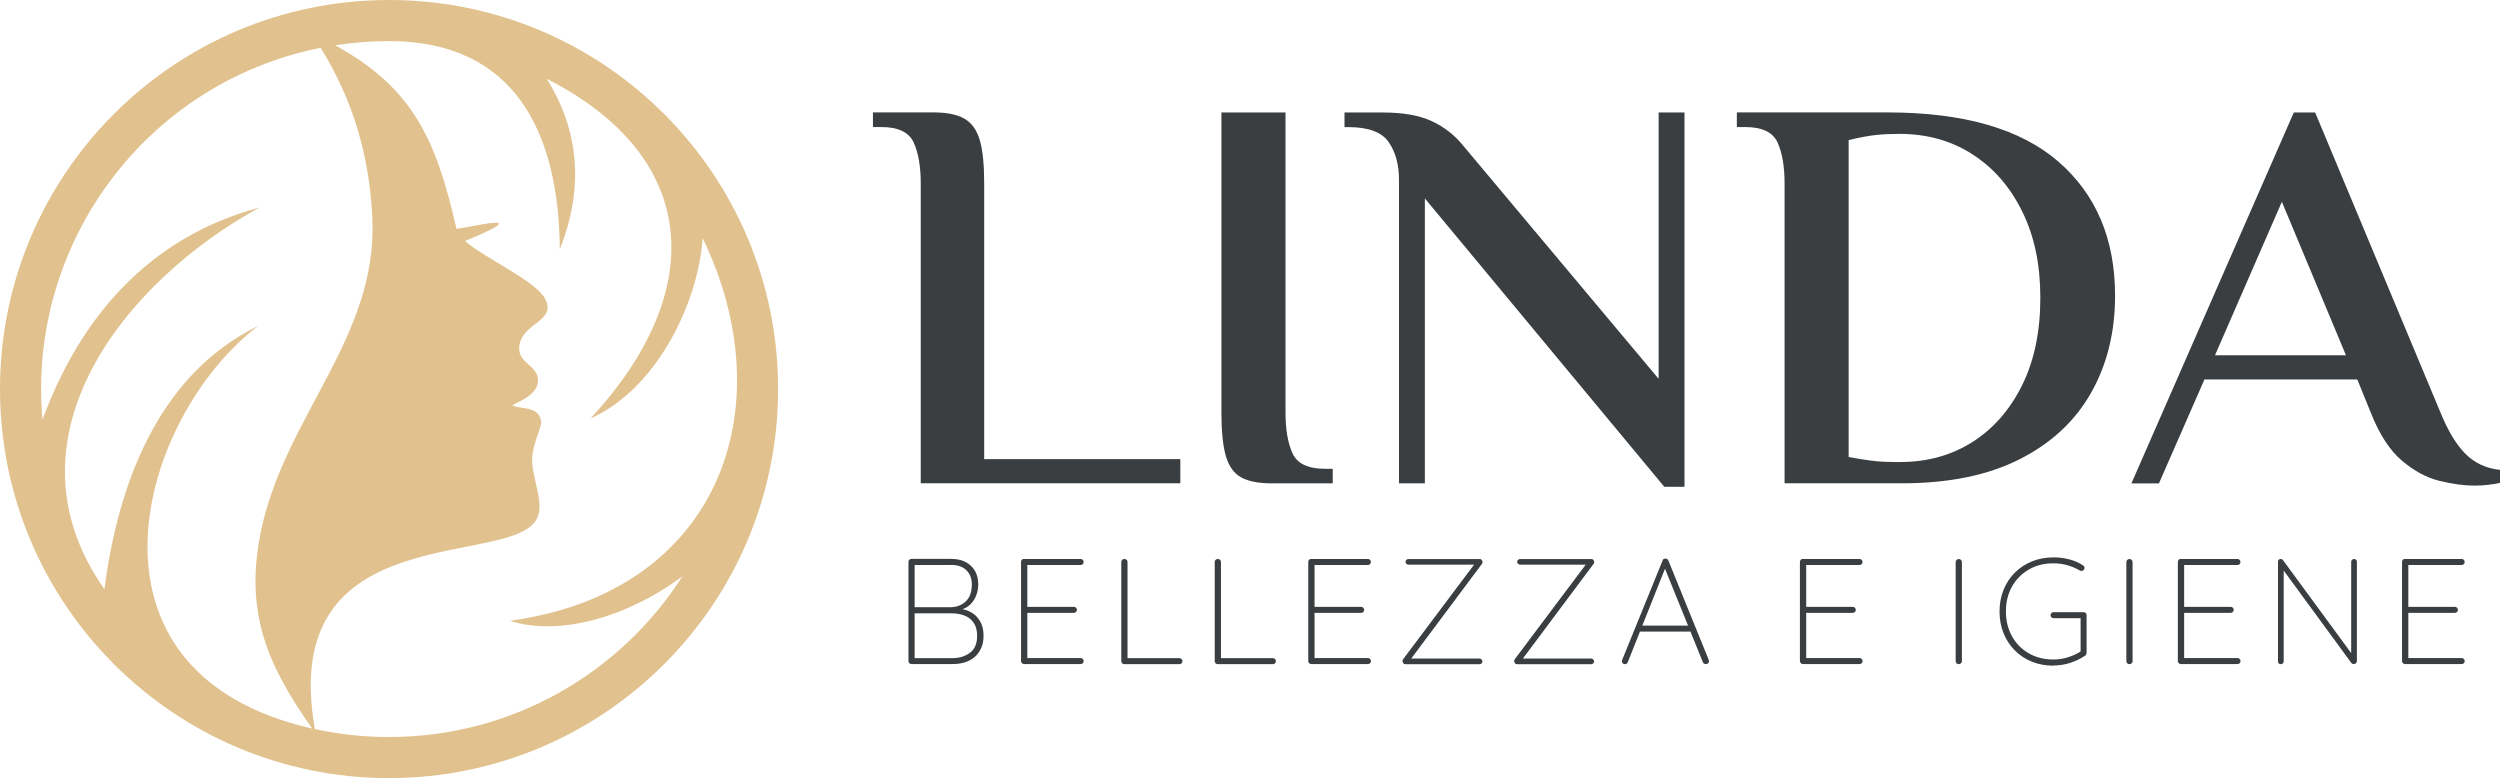
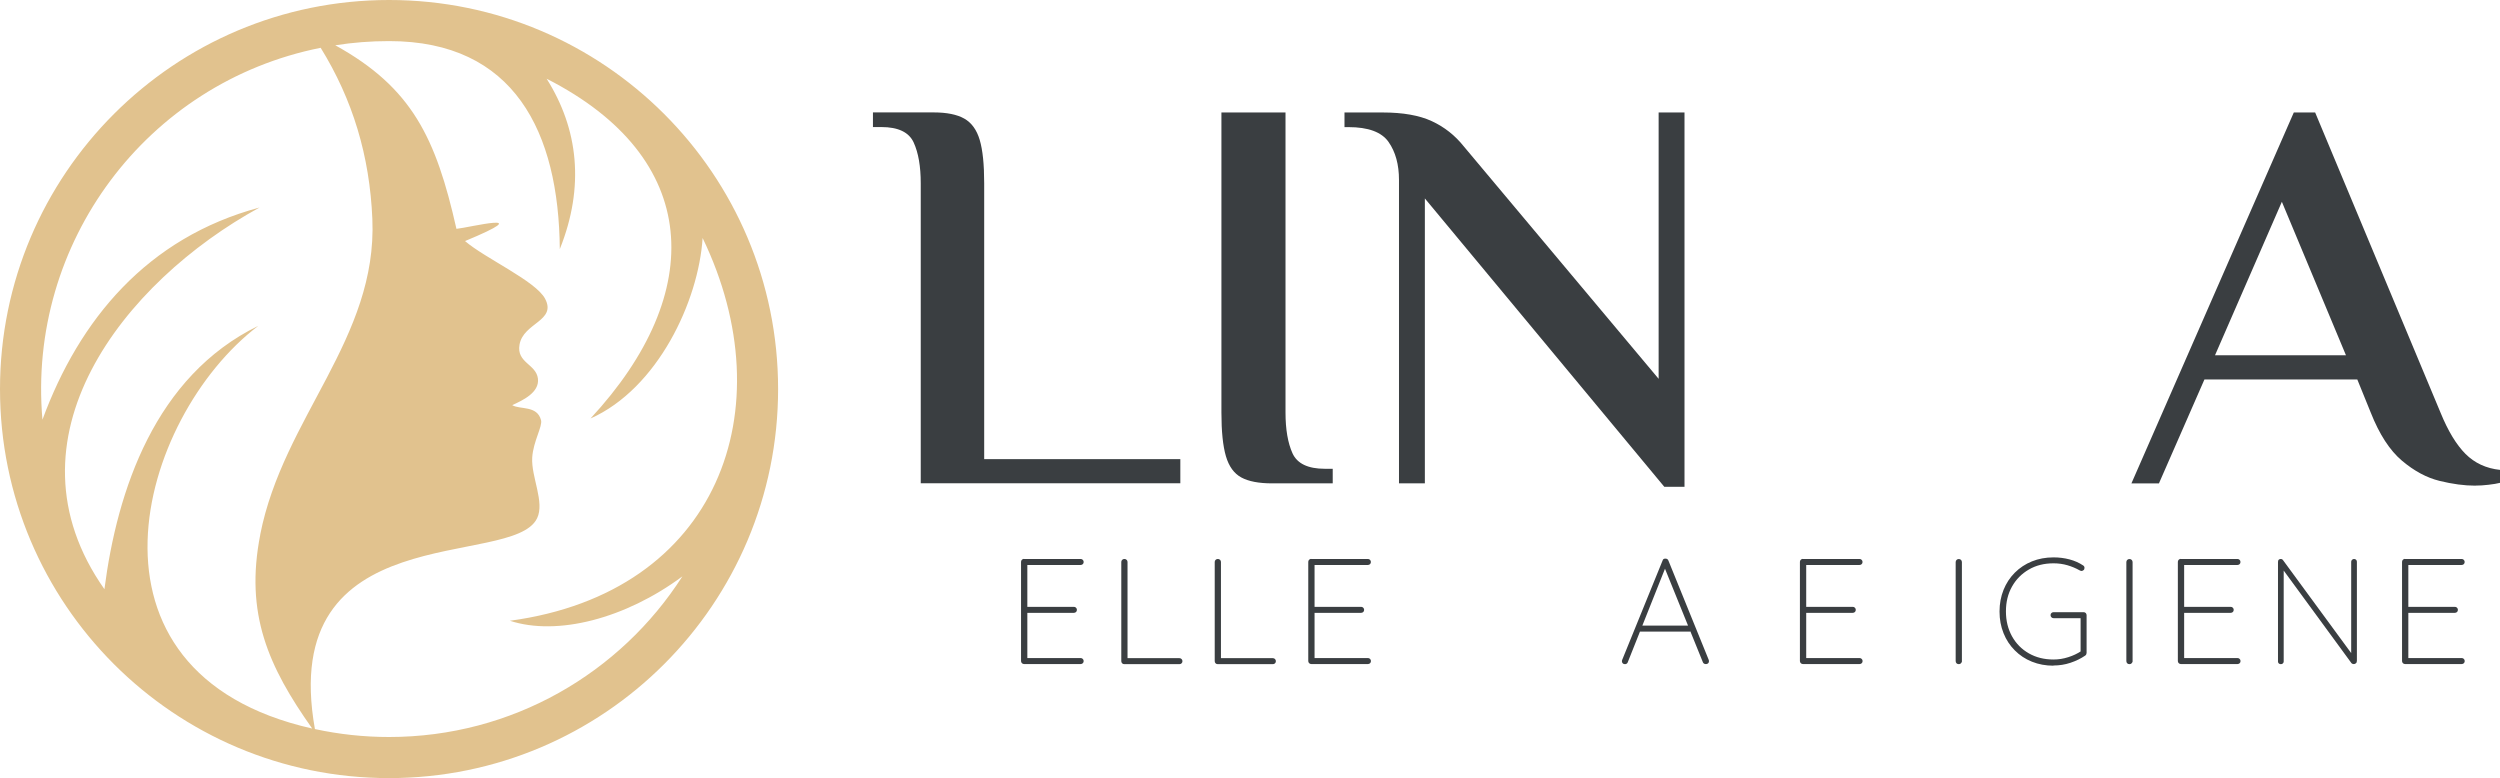
<svg xmlns="http://www.w3.org/2000/svg" id="Livello_2" data-name="Livello 2" viewBox="0 0 425.2 132.35">
  <defs>
    <style> .cls-1 { fill: #3a3e41; } .cls-2 { fill: #e1c28e; fill-rule: evenodd; } </style>
  </defs>
  <g id="Livello_1-2" data-name="Livello 1">
    <g>
      <path class="cls-2" d="m0,66.17C0,29.63,29.63,0,66.17,0s66.17,29.63,66.17,66.17-29.63,66.17-66.17,66.17S0,102.72,0,66.17m91.33,22.01c-4.21,8.62-44.25-.62-37.77,35.82,4.07.88,8.28,1.35,12.61,1.35,20.96,0,39.37-10.89,49.89-27.32-9.71,7.2-21.29,10.18-29.34,7.55,35.52-4.8,46.81-36.05,32.78-65.1-.69,10.77-7.65,25.61-19.07,30.7,19.89-21.44,18.89-44.38-7.46-57.79,5.39,8.53,6.5,18.35,2.24,28.98-.17-19.91-7.71-35.38-29.04-35.38-3.11,0-6.17.24-9.15.71,13.05,7.21,17.12,15.73,20.61,31.22,2.04-.18,14.29-3.25,1.46,2.08,3.43,2.95,12.02,6.78,13.62,9.81,2,3.79-3.71,4.07-4.35,7.81-.54,3.09,2.83,3.3,3.13,5.77.29,2.39-2.61,3.7-4.37,4.52,1.33.79,4.23,0,4.9,2.55.28,1.06-1.33,3.61-1.5,6.36-.2,3.3,2.17,7.57.82,10.35Zm-47.07,2.73c3.93-19.92,19.94-33.33,19.07-53.66-.45-10.71-3.32-20.27-8.79-29.12C24.9,14.04,4.6,41.37,7.22,71.38c6.26-17.01,17.79-30.95,36.93-36.09C20.98,47.94-.17,74.76,17.76,100.21c2.17-16.87,8.64-36.23,26.17-44.79-20.51,15.6-32.75,59.03,9.17,68.49-7.47-10.55-11.48-19.53-8.83-32.99Z" />
      <g>
        <g>
          <path class="cls-1" d="m156.6,82.21V31.17c0-2.87-.4-5.18-1.2-6.93-.8-1.75-2.63-2.63-5.5-2.63h-1.43v-2.49h10.32c2.23,0,3.97.35,5.21,1.05,1.24.7,2.12,1.91,2.63,3.63.51,1.72.76,4.17.76,7.36v46.93h33.36v4.11h-44.16Z" />
          <path class="cls-1" d="m216.34,82.21c-2.23,0-3.97-.33-5.21-1-1.24-.67-2.12-1.88-2.63-3.63-.51-1.75-.76-4.22-.76-7.41V19.13h10.9v51.04c0,2.87.4,5.18,1.19,6.93.8,1.75,2.63,2.63,5.5,2.63h1.34v2.48h-10.32Z" />
          <path class="cls-1" d="m283.06,82.79l-40.72-49.04v48.46h-4.4V30.6c0-2.61-.59-4.76-1.77-6.45-1.18-1.69-3.46-2.53-6.83-2.53h-.67v-2.49h6.5c3.44,0,6.23.49,8.36,1.48,2.13.99,3.93,2.41,5.4,4.25l33.17,39.57V19.13h4.4v63.66h-3.44Z" />
-           <path class="cls-1" d="m303.52,82.21V31.17c0-2.87-.4-5.18-1.19-6.93-.8-1.75-2.63-2.63-5.5-2.63h-1.43v-2.49h25.62c12.94,0,22.62,2.79,29.06,8.36,6.43,5.58,9.65,13.18,9.65,22.8,0,6.25-1.37,11.77-4.11,16.58-2.74,4.81-6.8,8.57-12.19,11.28-5.39,2.71-12.03,4.06-19.93,4.06h-19.98Zm19.69-3.63c4.59,0,8.67-1.13,12.24-3.39,3.57-2.26,6.39-5.48,8.46-9.65,2.07-4.17,3.11-9.13,3.11-14.86s-1.02-10.5-3.06-14.67c-2.04-4.17-4.86-7.42-8.46-9.75-3.6-2.33-7.76-3.49-12.47-3.49-1.4,0-2.72.06-3.97.19-1.24.13-2.79.42-4.64.86v53.91c1.4.26,2.56.45,3.49.57.92.13,1.8.21,2.63.24.83.03,1.72.05,2.68.05Z" />
          <path class="cls-1" d="m420.99,82.6c-1.85,0-3.87-.27-6.07-.81-2.2-.54-4.33-1.69-6.4-3.44-2.07-1.75-3.84-4.48-5.3-8.17l-2.29-5.64h-26l-7.74,17.68h-4.68l27.62-63.09h3.63l21.32,51.04c1.27,3.12,2.69,5.46,4.25,7.03,1.56,1.56,3.52,2.47,5.88,2.72v2.2c-.51.13-1.16.24-1.96.33-.8.1-1.55.14-2.25.14Zm-44.26-22.18h22.27l-10.9-26.1-11.37,26.1Z" />
        </g>
        <g>
-           <path class="cls-1" d="m161.88,95.07c1.36,0,2.45.39,3.27,1.18.82.78,1.23,1.84,1.23,3.17,0,.7-.14,1.38-.42,2.03-.28.66-.69,1.2-1.24,1.62-.55.43-1.22.67-2.02.74l-.18-.31c.66,0,1.29.1,1.87.29.58.2,1.08.49,1.51.88.43.39.76.87,1.01,1.44.25.57.37,1.24.37,2.01,0,.82-.14,1.53-.41,2.13-.27.6-.65,1.11-1.12,1.51-.48.4-1.03.7-1.66.89-.63.2-1.3.29-2.02.29h-7.05c-.14,0-.26-.05-.36-.15-.1-.1-.15-.22-.15-.36v-16.87c0-.14.05-.26.15-.36.1-.1.22-.15.36-.15h6.87Zm-.13,1.02h-6.47l.28-.49v8.1l-.26-.43h6.44c1-.02,1.85-.35,2.53-1,.68-.65,1.02-1.61,1.02-2.89,0-.99-.31-1.78-.92-2.39-.61-.6-1.49-.91-2.63-.91Zm.18,8.23h-6.47l.1-.15v7.97l-.13-.2h6.49c1.21,0,2.22-.3,3.04-.91.82-.6,1.23-1.57,1.23-2.9,0-.89-.19-1.61-.56-2.17-.38-.56-.89-.98-1.53-1.24-.65-.26-1.37-.4-2.17-.4Z" />
          <path class="cls-1" d="m174.17,95.07h9.63c.14,0,.26.05.36.15s.15.22.15.36c0,.15-.05.28-.15.37-.1.09-.22.14-.36.14h-9.33l.26-.44v7.92l-.31-.36h8.23c.14,0,.26.05.36.15s.15.22.15.36c0,.15-.05.28-.15.37-.1.09-.22.14-.36.14h-8.18l.26-.28v8.1l-.1-.13h9.17c.14,0,.26.05.36.15s.15.22.15.36c0,.15-.05.28-.15.37s-.22.14-.36.14h-9.63c-.14,0-.26-.05-.36-.15-.1-.1-.15-.22-.15-.36v-16.87c0-.14.05-.26.15-.36.1-.1.22-.15.36-.15Z" />
          <path class="cls-1" d="m200.6,111.94c.14,0,.26.05.36.15.1.1.15.22.15.36,0,.15-.05.28-.15.37-.1.09-.22.14-.36.14h-9.38c-.15,0-.28-.05-.37-.15-.09-.1-.14-.22-.14-.36v-16.87c0-.14.05-.26.15-.36.1-.1.23-.15.38-.15s.28.05.38.15.15.22.15.36v16.82l-.46-.46h9.28Z" />
          <path class="cls-1" d="m216.49,111.94c.14,0,.26.05.36.15s.15.22.15.36c0,.15-.05.28-.15.37s-.22.14-.36.14h-9.38c-.15,0-.28-.05-.37-.15-.09-.1-.14-.22-.14-.36v-16.87c0-.14.05-.26.15-.36s.23-.15.38-.15.28.05.38.15.15.22.15.36v16.82l-.46-.46h9.28Z" />
          <path class="cls-1" d="m223.01,95.07h9.64c.14,0,.26.05.36.15s.15.22.15.36c0,.15-.05.28-.15.37-.1.09-.22.14-.36.14h-9.33l.26-.44v7.92l-.31-.36h8.23c.14,0,.26.05.36.15.1.1.15.22.15.36,0,.15-.05.28-.15.37-.1.09-.22.14-.36.14h-8.18l.26-.28v8.1l-.1-.13h9.18c.14,0,.26.05.36.15s.15.22.15.36c0,.15-.05.28-.15.37s-.22.14-.36.14h-9.64c-.14,0-.26-.05-.36-.15-.1-.1-.15-.22-.15-.36v-16.87c0-.14.05-.26.15-.36s.22-.15.36-.15Z" />
-           <path class="cls-1" d="m251.56,95.07c.22,0,.38.05.46.17.09.11.13.23.13.35s-.03.22-.1.31l-12.22,16.36.03-.26h11.76c.14,0,.26.05.36.15s.15.21.15.33c0,.14-.05.25-.15.35s-.22.14-.36.14h-12.57c-.17,0-.3-.06-.38-.18-.09-.12-.13-.24-.13-.36s.03-.22.1-.31l12.14-16.18.15.1h-11.37c-.14,0-.26-.05-.36-.15s-.15-.21-.15-.33c0-.14.05-.25.15-.34s.22-.14.36-.14h12.01Z" />
-           <path class="cls-1" d="m270.55,95.07c.22,0,.38.05.46.17.09.11.13.23.13.35s-.03.22-.1.31l-12.22,16.36.03-.26h11.76c.14,0,.26.05.36.15s.15.21.15.33c0,.14-.05.25-.15.35s-.22.14-.36.14h-12.57c-.17,0-.3-.06-.38-.18-.09-.12-.13-.24-.13-.36s.03-.22.1-.31l12.14-16.18.15.1h-11.37c-.14,0-.26-.05-.36-.15s-.15-.21-.15-.33c0-.14.05-.25.15-.34s.22-.14.36-.14h12.01Z" />
          <path class="cls-1" d="m283.32,96.38l-6.47,16.25c-.03.1-.09.18-.18.24-.08.06-.18.09-.28.09-.17,0-.3-.04-.38-.13-.09-.08-.14-.19-.15-.31-.02-.07,0-.15.03-.26l6.88-16.92c.05-.14.11-.23.19-.27s.17-.06.29-.06c.14,0,.25.03.33.09.08.06.14.14.18.24l6.87,16.92c.02.05.03.12.03.2,0,.15-.05.27-.15.36-.1.09-.23.13-.38.13-.12,0-.23-.03-.32-.09-.09-.06-.16-.14-.19-.24l-6.67-16.46.38.2Zm-4.73,11.04l.36-1.02h8.28l.26,1.02h-8.89Z" />
          <path class="cls-1" d="m306.63,95.07h9.64c.14,0,.26.05.36.15s.15.22.15.36c0,.15-.05.28-.15.37-.1.09-.22.14-.36.14h-9.33l.26-.44v7.92l-.31-.36h8.23c.14,0,.26.05.36.15.1.1.15.22.15.36,0,.15-.05.28-.15.37-.1.09-.22.14-.36.14h-8.18l.26-.28v8.1l-.1-.13h9.18c.14,0,.26.05.36.15s.15.22.15.36c0,.15-.05.28-.15.37s-.22.14-.36.14h-9.64c-.14,0-.26-.05-.36-.15-.1-.1-.15-.22-.15-.36v-16.87c0-.14.05-.26.15-.36s.22-.15.36-.15Z" />
          <path class="cls-1" d="m333.7,112.43c-.02.15-.08.28-.18.38-.1.1-.22.15-.36.15-.17,0-.3-.05-.4-.15-.09-.1-.14-.23-.14-.38v-16.82c0-.15.05-.28.15-.38s.23-.15.38-.15.28.05.38.15.15.23.15.38v16.82Z" />
          <path class="cls-1" d="m349.26,113.22c-1.33,0-2.55-.23-3.67-.68-1.12-.45-2.09-1.09-2.91-1.92-.83-.83-1.47-1.8-1.92-2.93-.45-1.12-.68-2.35-.68-3.68s.23-2.56.68-3.68c.45-1.12,1.09-2.1,1.92-2.93.83-.83,1.8-1.47,2.91-1.92s2.34-.68,3.67-.68c.94,0,1.84.11,2.71.34.87.23,1.64.57,2.33,1.03.09.05.14.12.18.19s.05.16.05.24c0,.17-.06.3-.18.38-.12.09-.22.13-.31.13-.07,0-.13-.01-.18-.04-.05-.03-.1-.05-.15-.06-.63-.36-1.32-.65-2.07-.87s-1.54-.33-2.38-.33c-1.58,0-2.99.35-4.2,1.06-1.22.71-2.17,1.67-2.86,2.9-.69,1.23-1.03,2.63-1.03,4.22s.35,2.99,1.03,4.23c.69,1.24,1.64,2.2,2.86,2.9s2.62,1.05,4.2,1.05c.85,0,1.69-.13,2.52-.4.83-.26,1.55-.61,2.19-1.03l-.1.46v-6.39l.36.33h-4.96c-.14,0-.26-.05-.36-.15-.1-.1-.15-.22-.15-.36,0-.15.05-.28.15-.37.1-.09.22-.14.36-.14h5.11c.15,0,.28.05.37.15.09.1.14.22.14.36v6.41c0,.07-.02.15-.05.23-.03.09-.09.16-.18.23-.75.51-1.59.92-2.52,1.23s-1.89.46-2.88.46Z" />
          <path class="cls-1" d="m362.73,112.43c-.02.15-.08.28-.18.38-.1.1-.22.15-.36.15-.17,0-.3-.05-.4-.15-.09-.1-.14-.23-.14-.38v-16.82c0-.15.05-.28.15-.38s.23-.15.38-.15.28.05.38.15.15.23.15.38v16.82Z" />
          <path class="cls-1" d="m370.91,95.07h9.64c.14,0,.26.05.36.15s.15.22.15.36c0,.15-.05.28-.15.37-.1.09-.22.14-.36.14h-9.33l.26-.44v7.92l-.31-.36h8.23c.14,0,.26.05.36.15.1.1.15.22.15.36,0,.15-.05.28-.15.37-.1.09-.22.14-.36.14h-8.18l.26-.28v8.1l-.1-.13h9.18c.14,0,.26.05.36.15s.15.22.15.36c0,.15-.05.28-.15.37s-.22.14-.36.14h-9.64c-.14,0-.26-.05-.36-.15-.1-.1-.15-.22-.15-.36v-16.87c0-.14.05-.26.15-.36s.22-.15.36-.15Z" />
          <path class="cls-1" d="m400.37,95.07c.15,0,.27.05.36.14.09.09.13.21.13.34v16.84c0,.19-.06.33-.17.42s-.23.14-.37.14c-.07,0-.14-.02-.22-.05-.08-.03-.14-.08-.19-.15l-11.86-16.2.36-.18v16.15c0,.12-.05.22-.14.31-.09.09-.21.13-.34.13-.15,0-.27-.04-.36-.13-.09-.08-.13-.19-.13-.31v-16.94c0-.19.05-.32.15-.4s.2-.11.31-.11c.07,0,.14.01.2.04.07.03.13.07.18.14l11.81,16.1-.2.51v-16.31c0-.14.05-.25.15-.34s.21-.14.33-.14Z" />
          <path class="cls-1" d="m409.04,95.07h9.64c.14,0,.26.05.36.15s.15.22.15.36c0,.15-.05.28-.15.37-.1.09-.22.14-.36.14h-9.33l.26-.44v7.92l-.31-.36h8.23c.14,0,.26.05.36.15.1.1.15.22.15.36,0,.15-.05.28-.15.37-.1.09-.22.14-.36.14h-8.18l.26-.28v8.1l-.1-.13h9.18c.14,0,.26.05.36.15s.15.22.15.36c0,.15-.05.28-.15.37s-.22.14-.36.14h-9.64c-.14,0-.26-.05-.36-.15-.1-.1-.15-.22-.15-.36v-16.87c0-.14.05-.26.15-.36s.22-.15.36-.15Z" />
        </g>
      </g>
    </g>
  </g>
</svg>